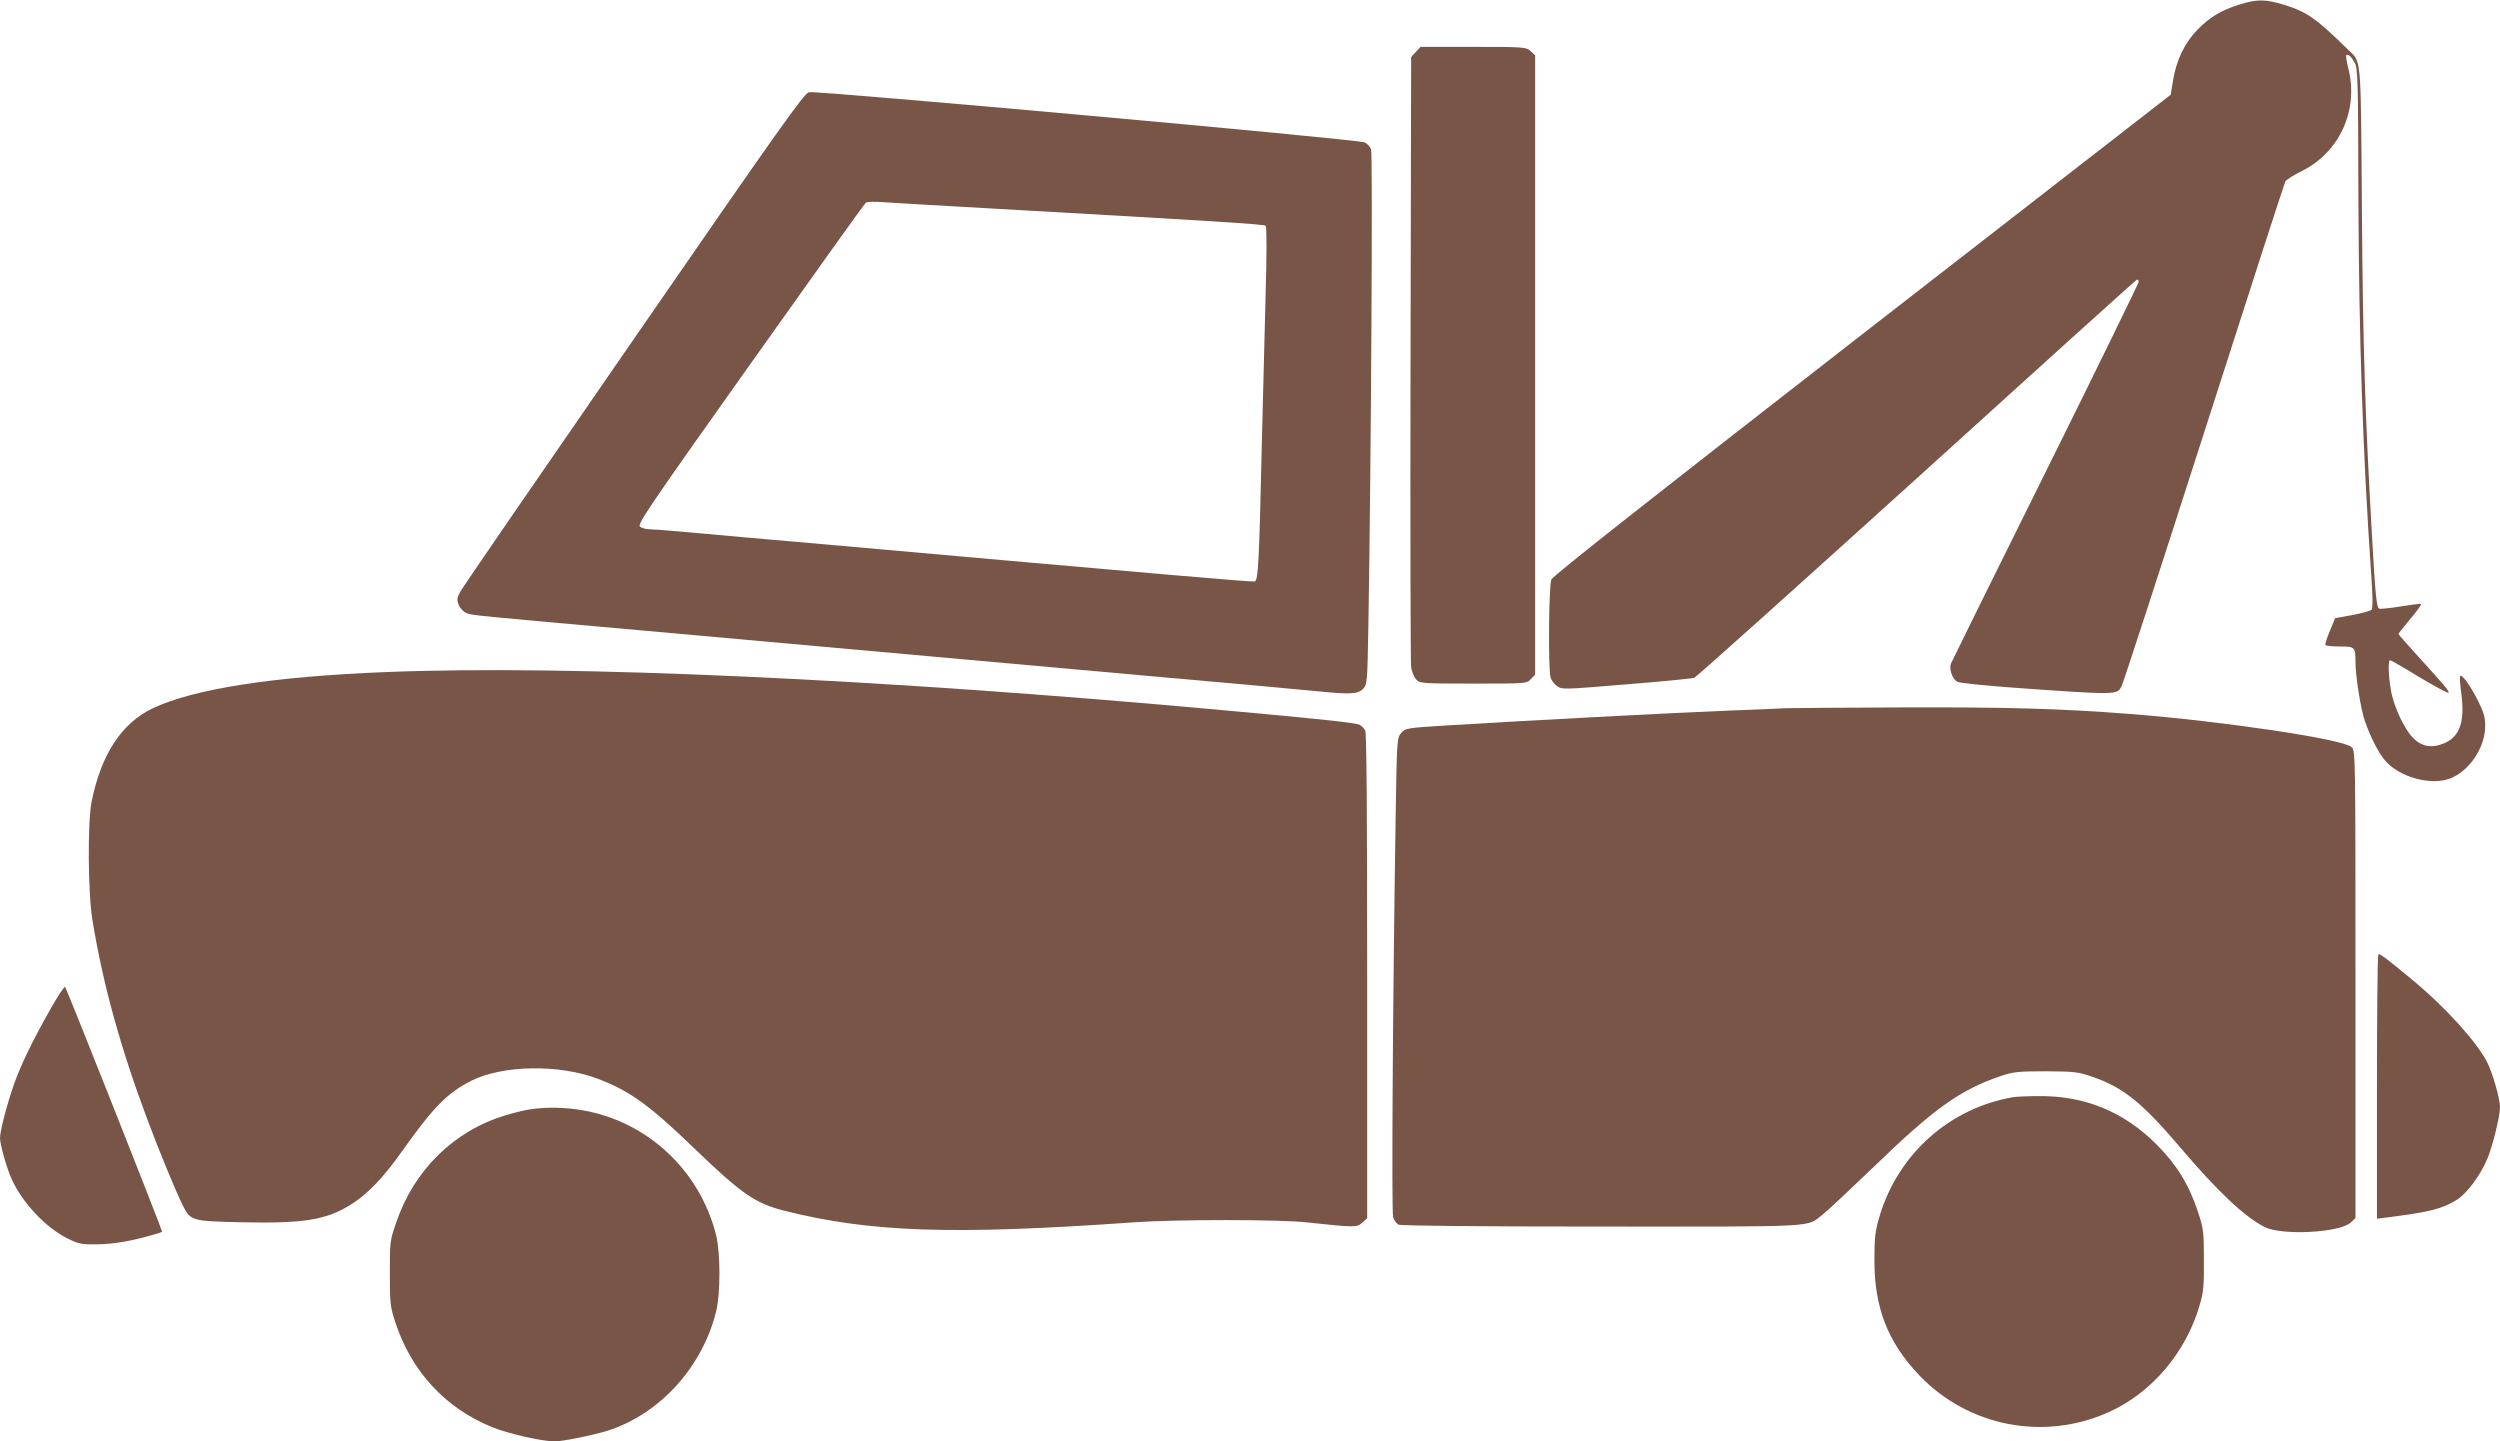
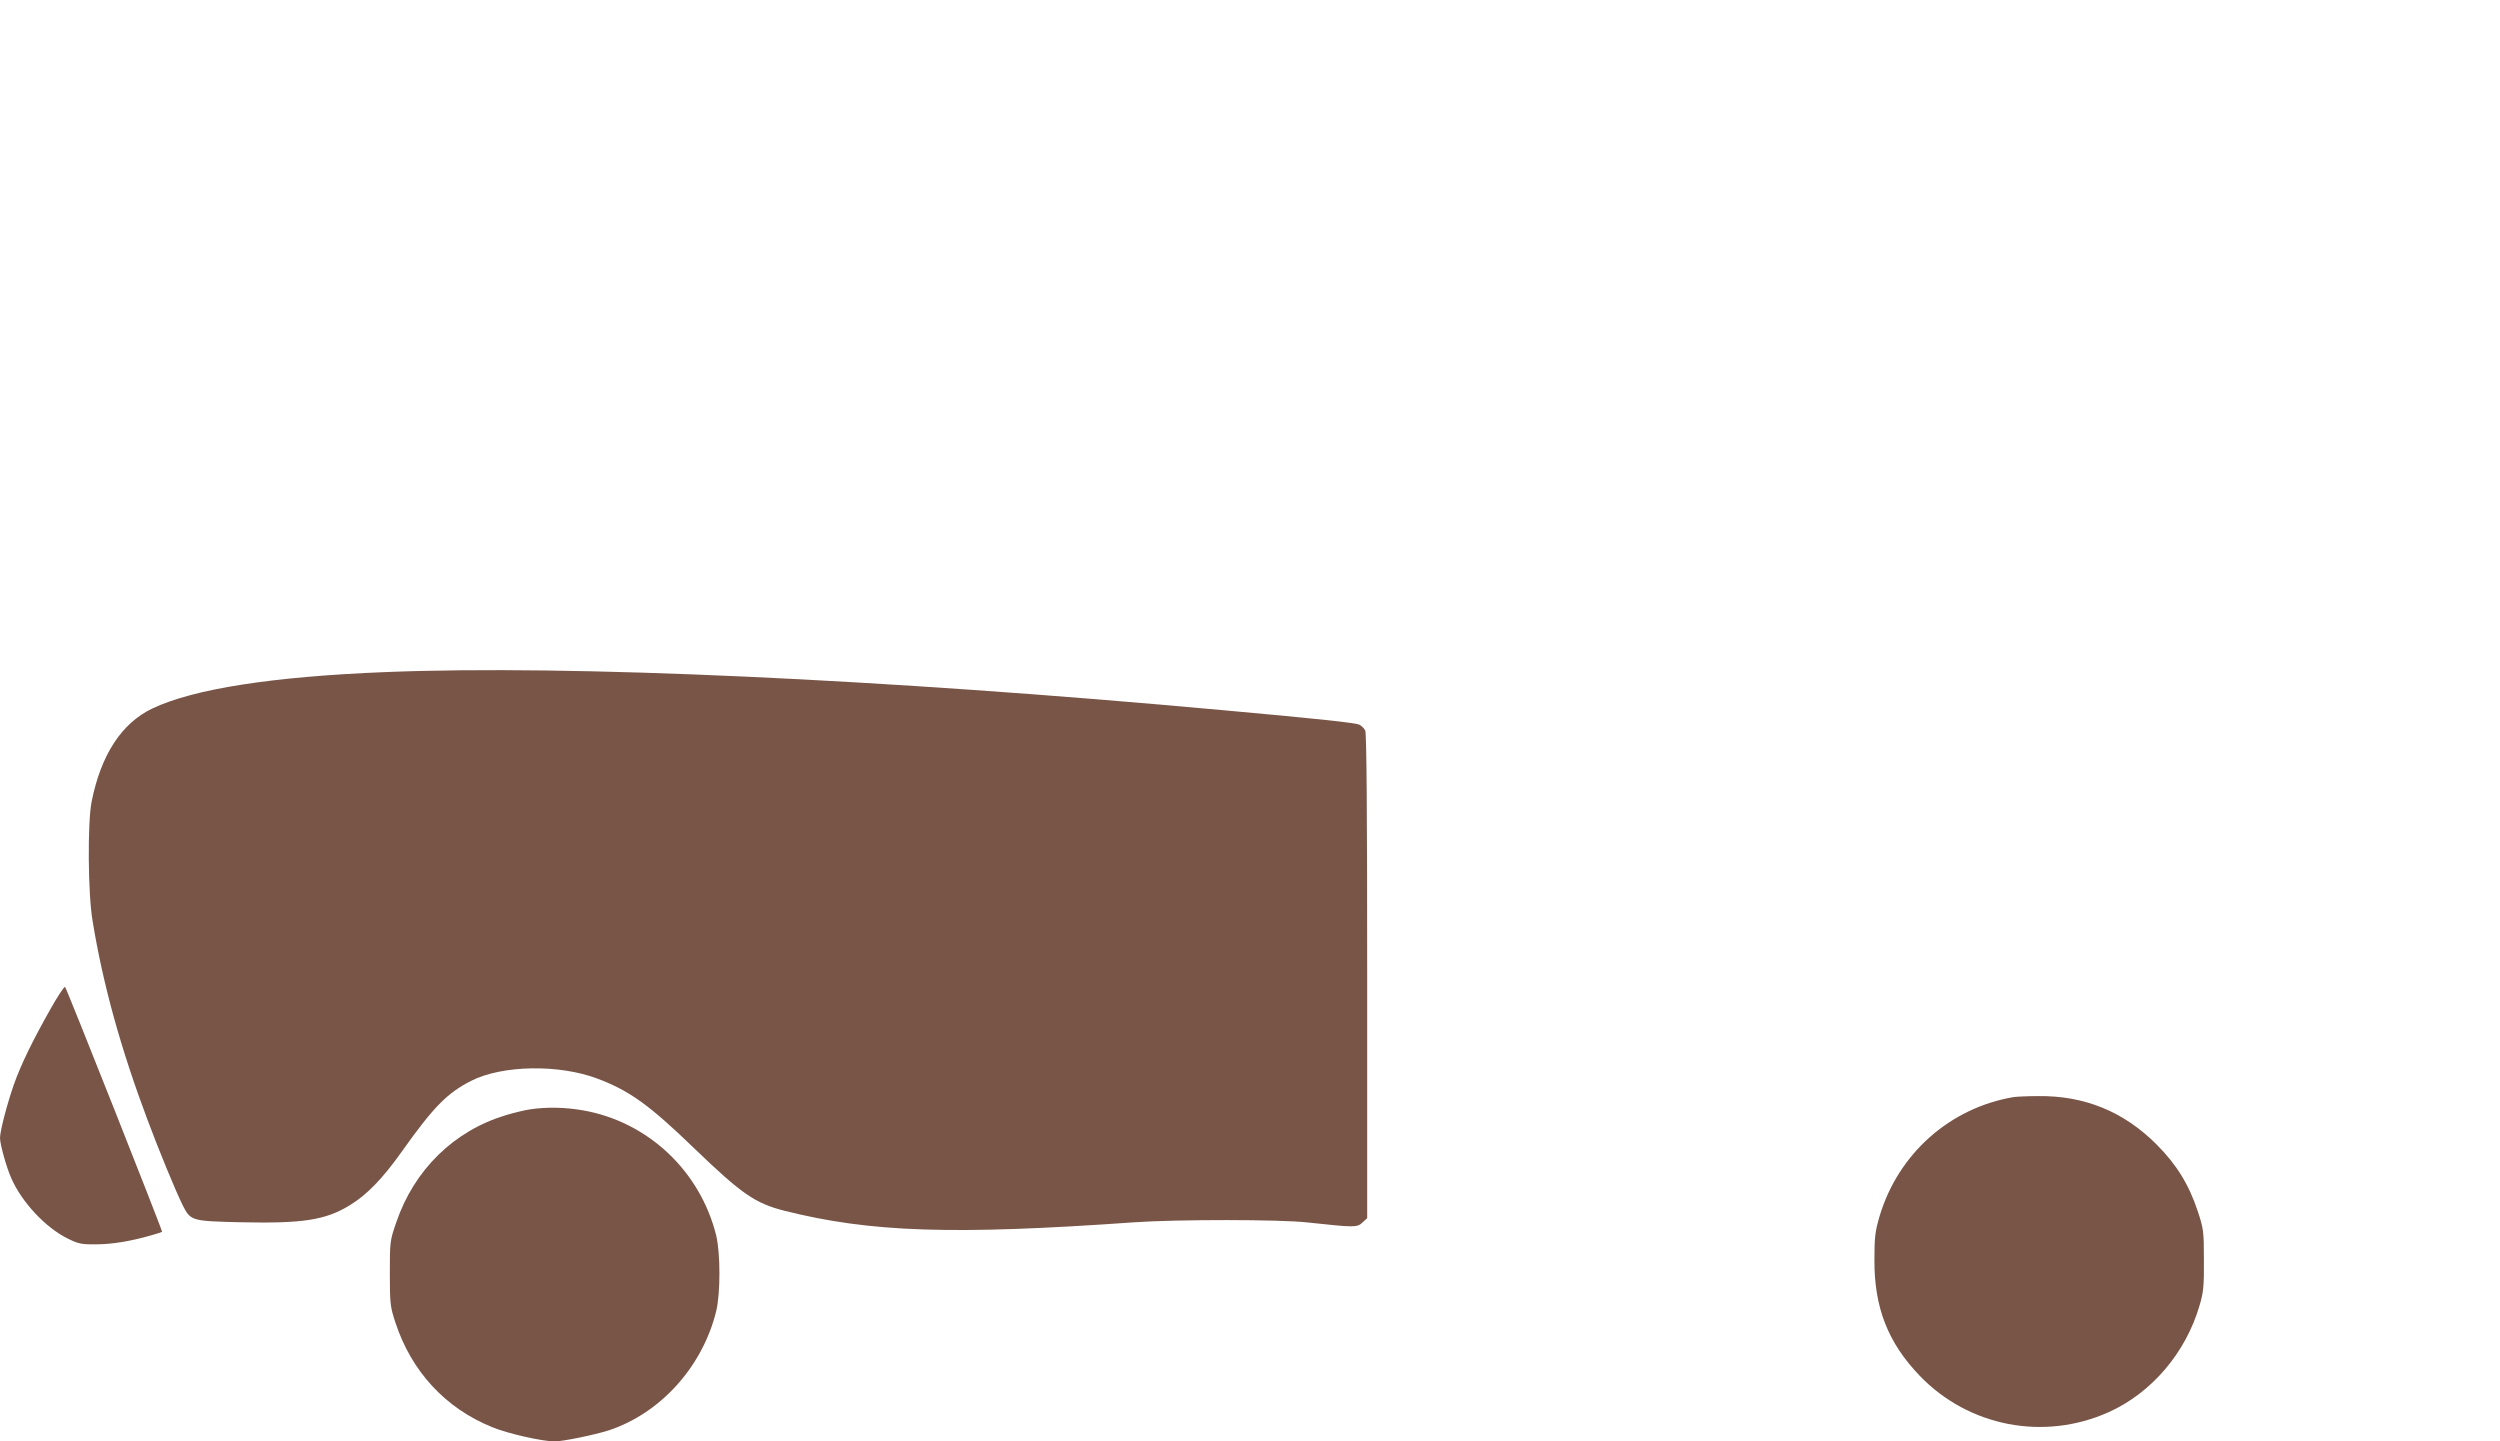
<svg xmlns="http://www.w3.org/2000/svg" version="1.0" width="1280pt" height="738pt" viewBox="0 0 1280 738" preserveAspectRatio="xMidYMid meet">
  <g transform="translate(0,738) scale(0.1,-0.1)" fill="#795548" stroke="none">
-     <path d="M11463 7356 c-93 -30 -149 -64 -211 -127 -65 -66 -108 -155 -125 -255 l-13 -79 -1580 -1227 c-1084 -843 -1583 -1236 -1591 -1255 -13 -30 -17 -458 -4 -502 3 -13 18 -33 32 -43 25 -19 31 -19 354 8 181 14 339 30 350 34 11 4 523 464 1139 1021 615 558 1122 1016 1127 1017 5 2 9 -3 9 -11 0 -7 -214 -445 -476 -973 -262 -527 -480 -969 -485 -981 -11 -29 7 -80 33 -94 11 -6 140 -19 287 -30 536 -38 531 -38 554 9 8 15 198 599 422 1297 224 699 411 1277 416 1286 4 8 41 32 82 52 195 96 294 312 241 525 -9 35 -14 66 -11 69 9 9 26 -7 44 -40 15 -29 17 -98 18 -692 3 -715 22 -1297 66 -1933 8 -112 8 -167 1 -174 -6 -6 -50 -18 -98 -27 l-88 -16 -27 -65 c-15 -35 -25 -68 -23 -72 3 -5 36 -8 74 -8 77 0 80 -3 80 -78 0 -74 27 -242 48 -303 29 -83 68 -160 101 -200 72 -87 235 -133 335 -95 98 37 179 157 180 266 1 46 -6 70 -36 131 -39 77 -82 138 -92 128 -3 -3 -1 -43 6 -90 19 -144 -8 -222 -89 -255 -59 -25 -108 -18 -151 21 -48 43 -108 168 -121 255 -13 75 -14 150 -4 150 4 0 72 -39 150 -87 79 -47 146 -83 149 -80 7 6 -12 29 -163 195 -51 56 -93 104 -93 106 0 2 27 37 60 76 34 40 59 75 56 77 -3 3 -50 -3 -105 -12 -55 -9 -105 -14 -110 -11 -13 8 -19 66 -36 366 -35 606 -47 969 -52 1670 -6 810 -1 758 -72 827 -161 158 -211 193 -325 228 -99 30 -139 30 -233 1z" />
-     <path d="M7249 7114 l-24 -26 -3 -1541 c-2 -848 0 -1560 3 -1583 3 -23 15 -51 26 -63 19 -20 26 -21 293 -21 272 0 273 0 294 23 l22 23 0 1585 0 1586 -23 21 c-23 21 -30 22 -293 22 l-271 0 -24 -26z" />
-     <path d="M4142 6908 c-26 -7 -141 -169 -897 -1264 -477 -690 -877 -1272 -888 -1293 -18 -33 -19 -42 -8 -69 7 -17 25 -35 39 -41 32 -12 45 -13 922 -91 371 -33 772 -69 890 -80 231 -21 456 -41 1670 -150 432 -38 829 -74 883 -80 159 -16 200 -14 226 13 21 23 22 32 27 318 14 817 23 2420 14 2444 -5 14 -20 30 -33 36 -36 16 -2808 266 -2845 257z m908 -594 c1186 -67 1422 -82 1430 -90 6 -6 6 -145 0 -349 -5 -187 -14 -542 -20 -790 -13 -576 -18 -675 -35 -682 -12 -4 -428 32 -2350 203 -154 13 -378 33 -497 44 -119 11 -232 20 -250 20 -19 0 -42 6 -51 13 -16 11 40 94 564 832 320 451 586 824 593 828 6 4 45 5 86 2 41 -3 280 -17 530 -31z" />
    <path d="M1975 3939 c-580 -23 -983 -86 -1194 -186 -158 -75 -264 -237 -312 -478 -21 -107 -19 -469 5 -610 53 -325 145 -656 281 -1018 60 -161 146 -369 181 -439 40 -79 45 -80 297 -86 316 -7 433 11 556 86 88 53 169 136 269 277 162 228 231 298 354 361 160 81 450 86 648 11 164 -62 264 -134 496 -358 240 -231 310 -280 460 -318 441 -111 861 -125 1794 -59 217 15 745 15 885 -1 241 -26 253 -26 280 -1 l25 23 0 1239 c0 826 -3 1246 -10 1258 -6 11 -19 24 -29 29 -18 10 -201 30 -701 75 -1748 160 -3344 233 -4285 195z" />
-     <path d="M9145 3754 c-33 -2 -184 -8 -335 -14 -269 -11 -974 -48 -1399 -74 -210 -13 -215 -14 -237 -39 -21 -25 -22 -33 -28 -409 -15 -952 -22 -2044 -13 -2071 5 -15 17 -32 27 -37 12 -6 395 -10 1045 -10 1134 0 1041 -5 1130 64 22 17 139 127 261 244 307 297 441 393 649 463 62 21 87 24 230 24 149 -1 166 -3 240 -29 157 -54 254 -133 448 -361 191 -225 328 -354 431 -407 88 -45 386 -30 442 23 l24 22 0 1197 c0 1186 0 1197 -20 1215 -46 41 -654 132 -1140 170 -351 27 -627 35 -1165 33 -291 -1 -557 -3 -590 -4z" />
-     <path d="M12177 2493 c-4 -3 -7 -309 -7 -680 l0 -673 38 5 c229 29 288 43 366 89 54 31 126 128 162 215 28 69 64 217 64 262 0 43 -37 173 -65 229 -52 103 -211 279 -375 416 -146 121 -177 144 -183 137z" />
    <path d="M258 2213 c-92 -163 -151 -284 -187 -386 -35 -100 -71 -238 -71 -274 0 -31 33 -150 58 -206 54 -123 176 -253 288 -308 54 -27 72 -31 145 -30 82 0 180 16 286 47 29 8 53 16 53 17 -1 15 -491 1252 -497 1254 -5 2 -39 -50 -75 -114z" />
    <path d="M10310 1763 c-326 -55 -590 -289 -686 -608 -23 -78 -27 -108 -27 -225 -1 -245 69 -424 232 -594 251 -261 637 -335 968 -186 220 99 395 305 465 547 20 67 23 100 22 233 0 146 -2 160 -32 250 -45 136 -109 239 -211 341 -168 168 -369 250 -606 247 -55 0 -111 -3 -125 -5z" />
    <path d="M2713 1700 c-28 -4 -84 -18 -124 -30 -265 -80 -468 -279 -560 -548 -33 -95 -33 -101 -33 -262 0 -153 2 -171 28 -250 82 -251 256 -440 496 -537 79 -33 257 -73 320 -73 42 0 202 33 275 56 266 87 482 326 552 611 22 92 22 294 0 387 -82 331 -350 583 -682 641 -92 16 -185 18 -272 5z" />
  </g>
</svg>